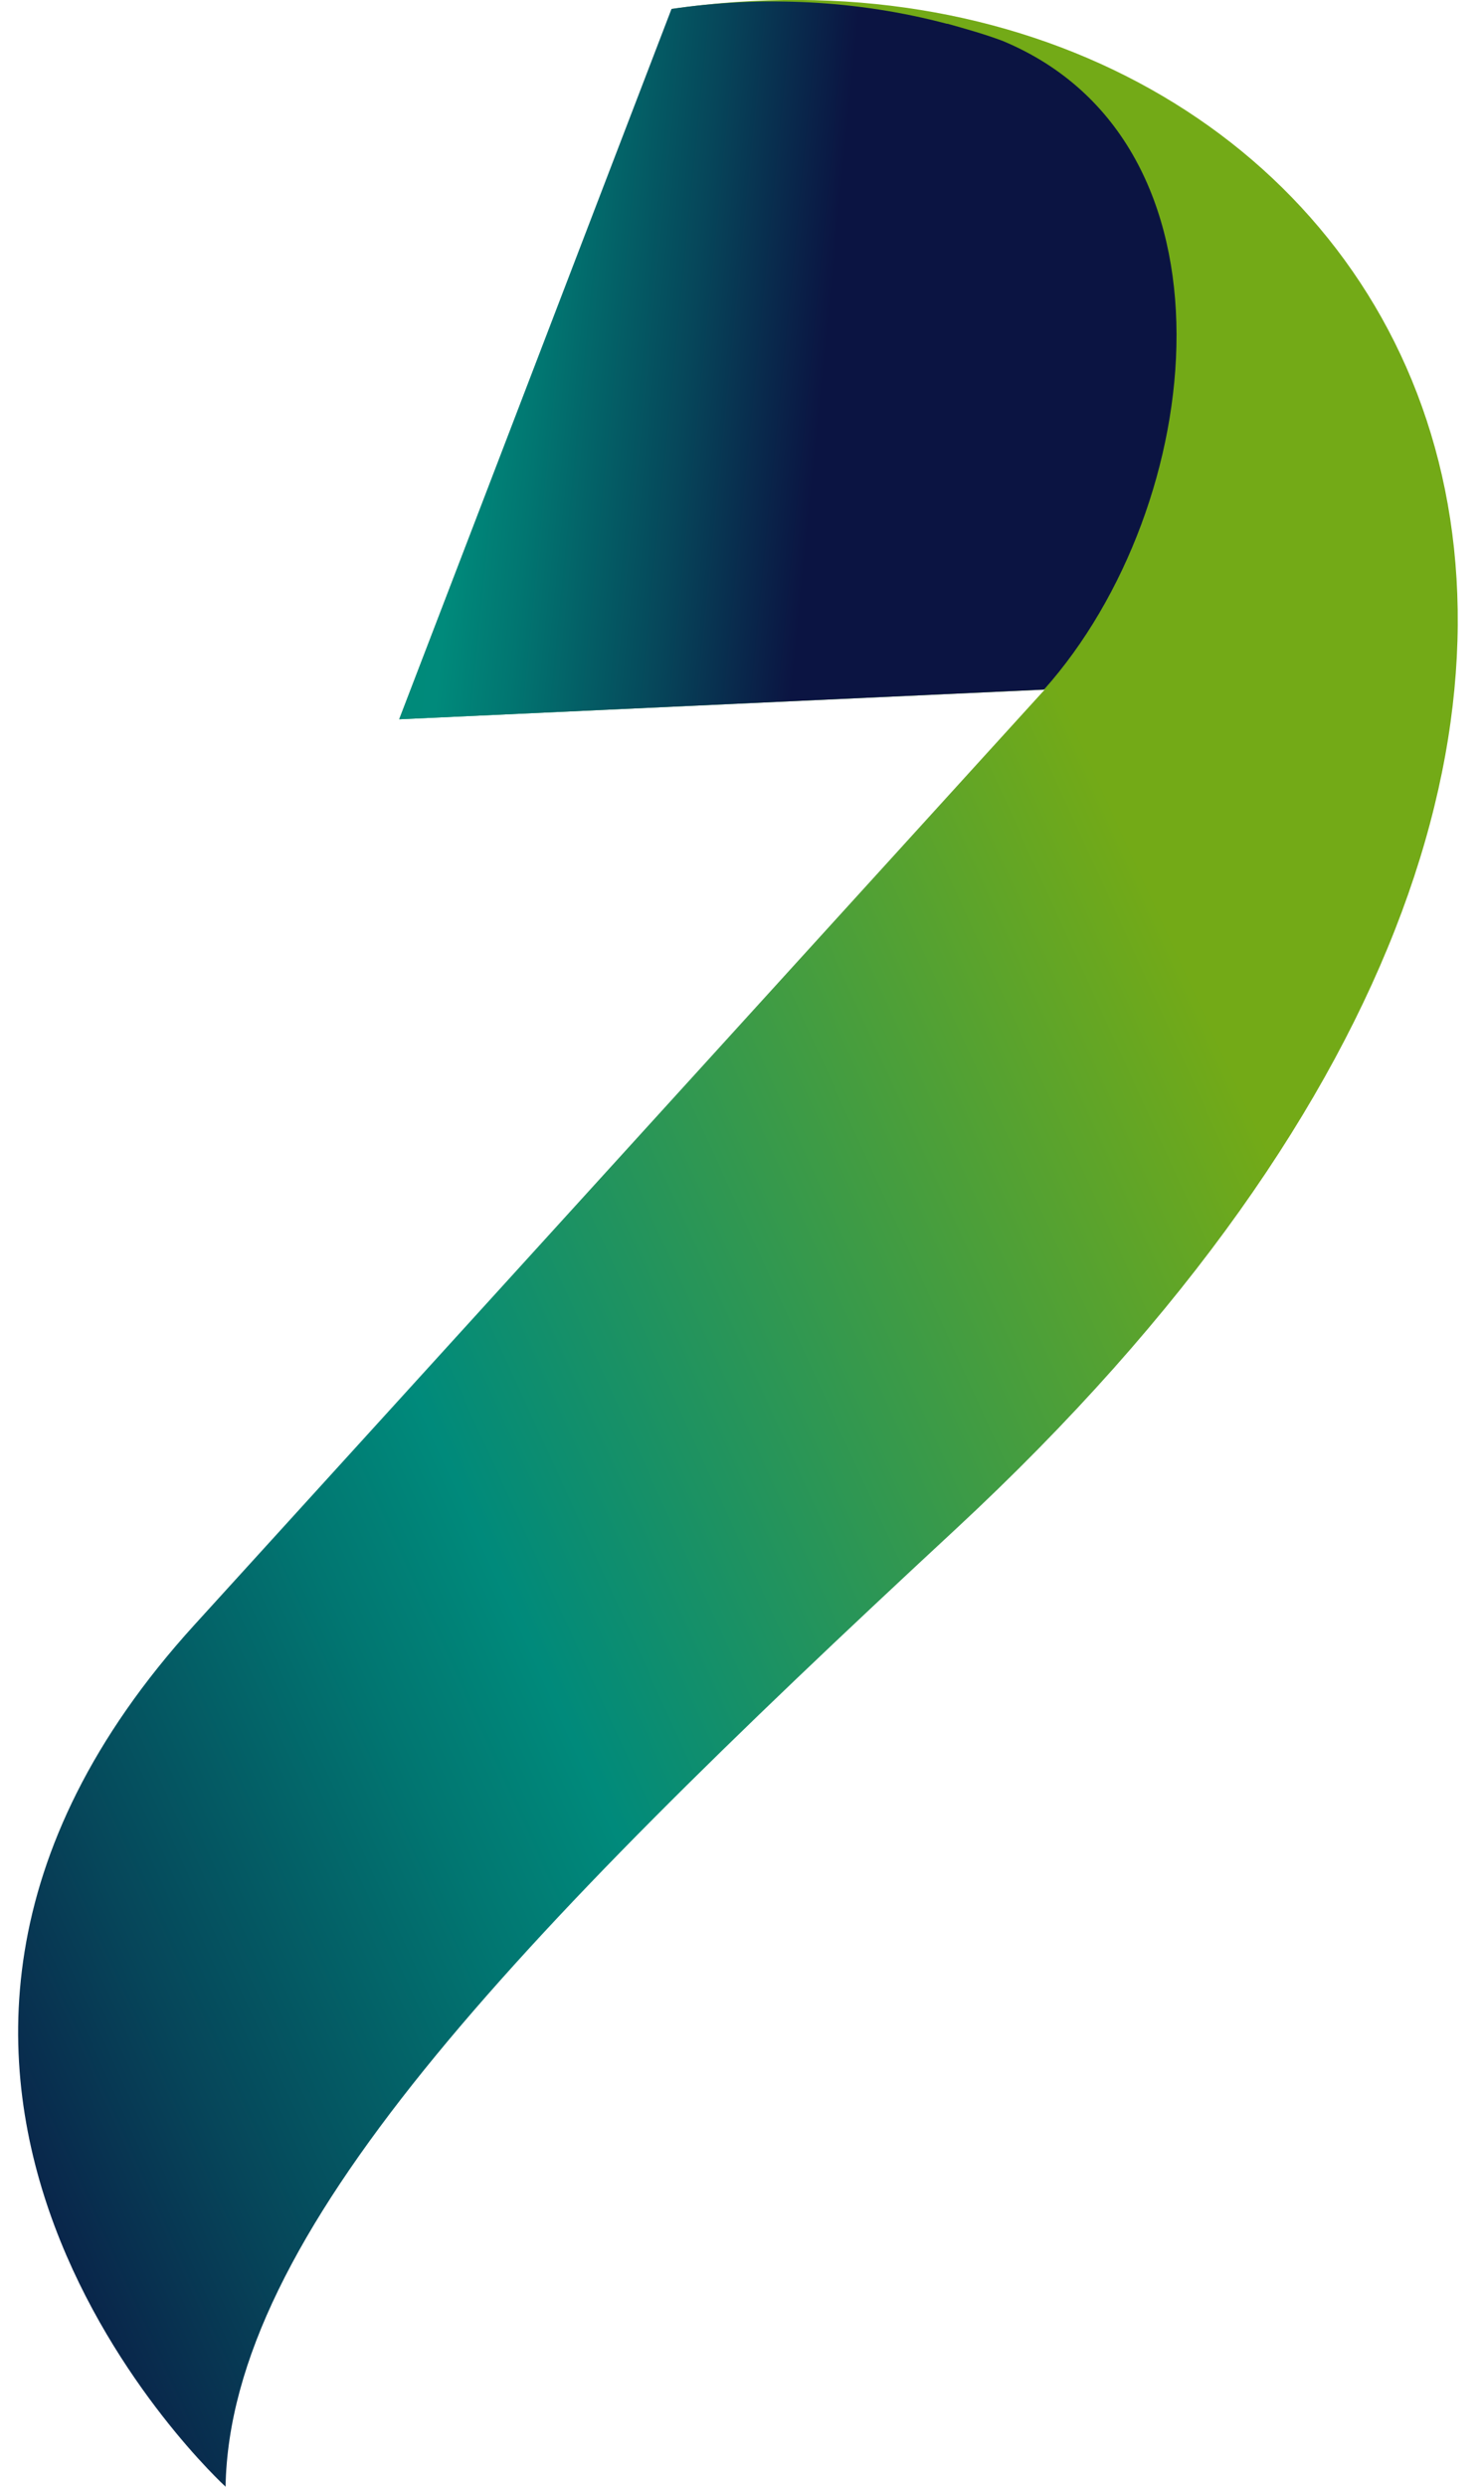
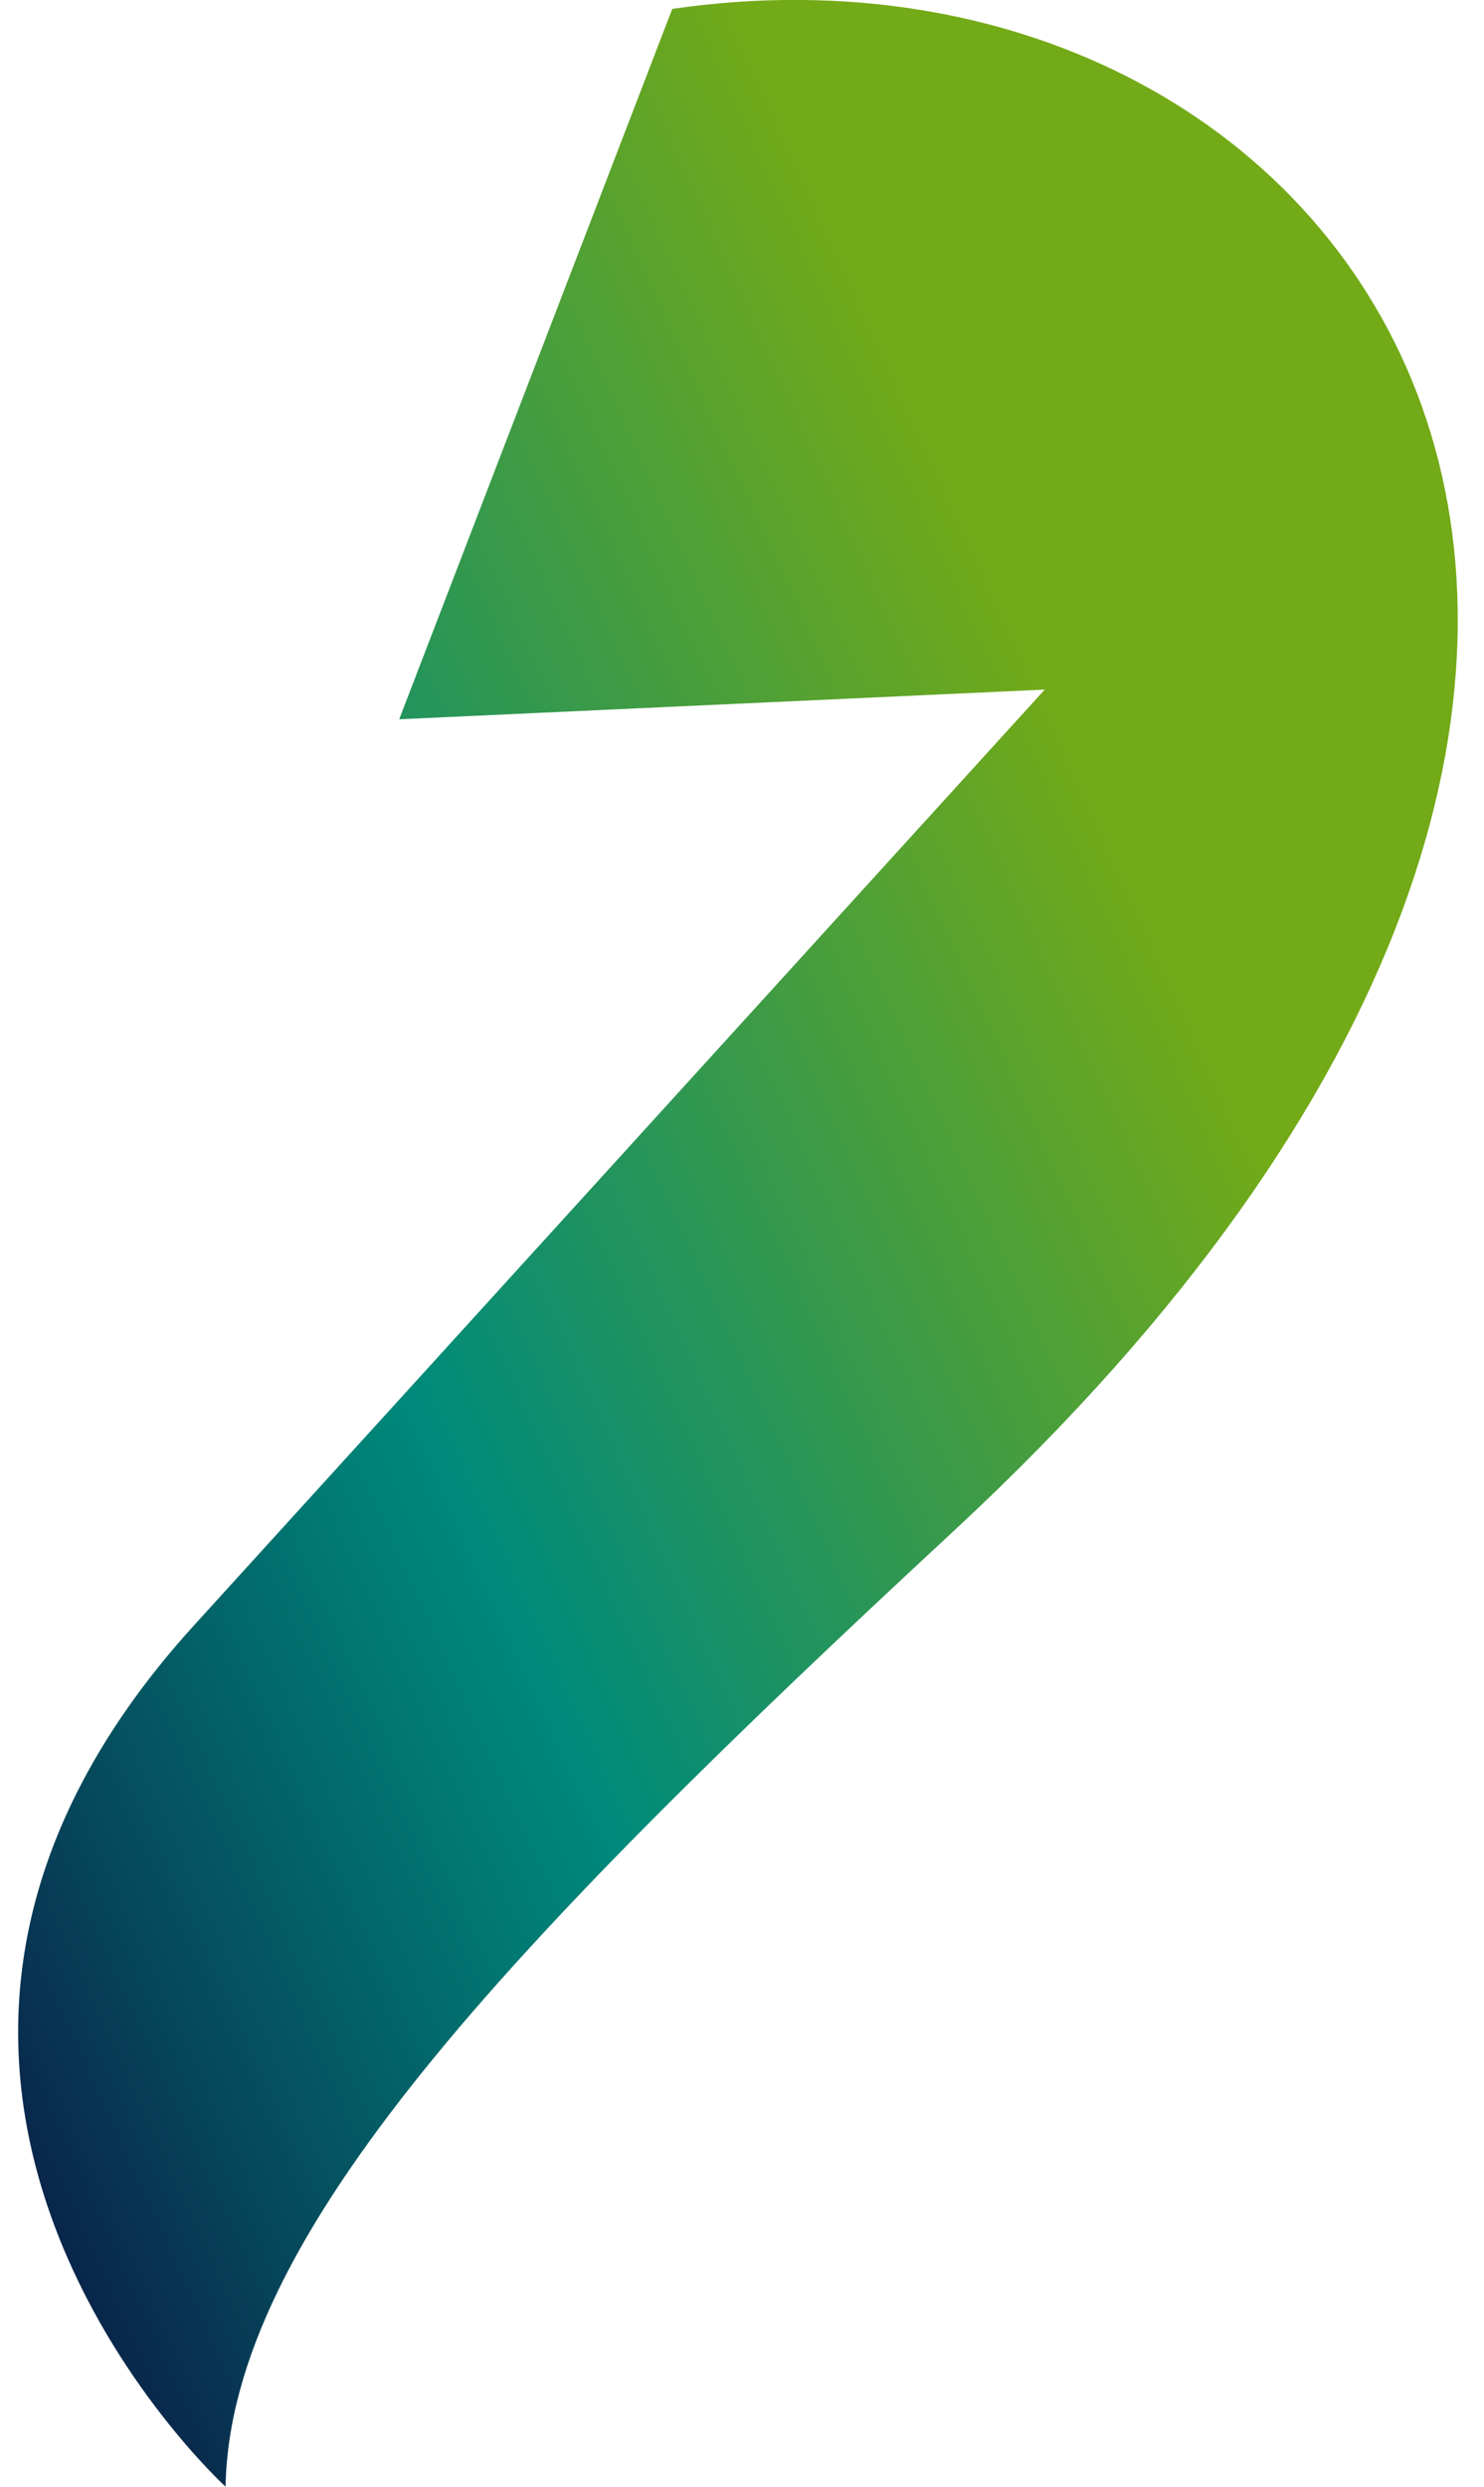
<svg xmlns="http://www.w3.org/2000/svg" version="1.1" id="Calque_1" x="0px" y="0px" viewBox="0 0 200 335" style="enable-background:new 0 0 200 335;" xml:space="preserve">
  <style type="text/css">
	.st0{fill:url(#Tracé_104_00000021820744672277453500000003187006478668453016_);}
	.st1{fill:url(#Tracé_105_00000146493904168249950490000014135372213573086352_);}
</style>
  <g id="Groupe_95" transform="translate(0)">
    <linearGradient id="Tracé_104_00000160907310694869969390000012571590919858524077_" gradientUnits="userSpaceOnUse" x1="14.03" y1="327.525" x2="8.044" y2="322.837" gradientTransform="matrix(25.409 0 0 -43.87 -221.888 14442.947)">
      <stop offset="0" style="stop-color:#73AA17" />
      <stop offset="0.529" style="stop-color:#008A7B" />
      <stop offset="0.626" style="stop-color:#017671" />
      <stop offset="0.821" style="stop-color:#06465A" />
      <stop offset="1" style="stop-color:#0B1442" />
    </linearGradient>
    <path id="Tracé_104" style="fill:url(#Tracé_104_00000160907310694869969390000012571590919858524077_);" d="M30.4,335   c0.6-33.8,38-73,98.4-129C254.5,89.3,183.4-12.3,90.6,1.2L53.8,96.9l87-4l-114.6,126C-29.6,280.2,30.4,335,30.4,335z" />
    <linearGradient id="Tracé_105_00000038377231694918797700000006135464378841931663_" gradientUnits="userSpaceOnUse" x1="18.253" y1="311.364" x2="22.919" y2="310.936" gradientTransform="matrix(13.717 0 0 -12.656 -203.469 3986.279)">
      <stop offset="0" style="stop-color:#73AA17" />
      <stop offset="1.400000e-02" style="stop-color:#59A22D" />
      <stop offset="3.400000e-02" style="stop-color:#3D9B45" />
      <stop offset="5.600001e-02" style="stop-color:#269459" />
      <stop offset="8.199999e-02" style="stop-color:#158F68" />
      <stop offset="0.113" style="stop-color:#098C73" />
      <stop offset="0.155" style="stop-color:#018A79" />
      <stop offset="0.258" style="stop-color:#008A7B" />
      <stop offset="0.411" style="stop-color:#017671" />
      <stop offset="0.718" style="stop-color:#06465A" />
      <stop offset="1" style="stop-color:#0B1442" />
    </linearGradient>
-     <path id="Tracé_105" style="fill:url(#Tracé_105_00000038377231694918797700000006135464378841931663_);" d="M135.1,5.5   c-2.4-0.9-4.9-1.6-7.4-2.3h-0.1l0,0c-12.1-3.2-24.8-3.8-37.1-2L53.8,96.9l86.9-4C162.8,68.1,168.1,19.2,135.1,5.5z" />
  </g>
</svg>